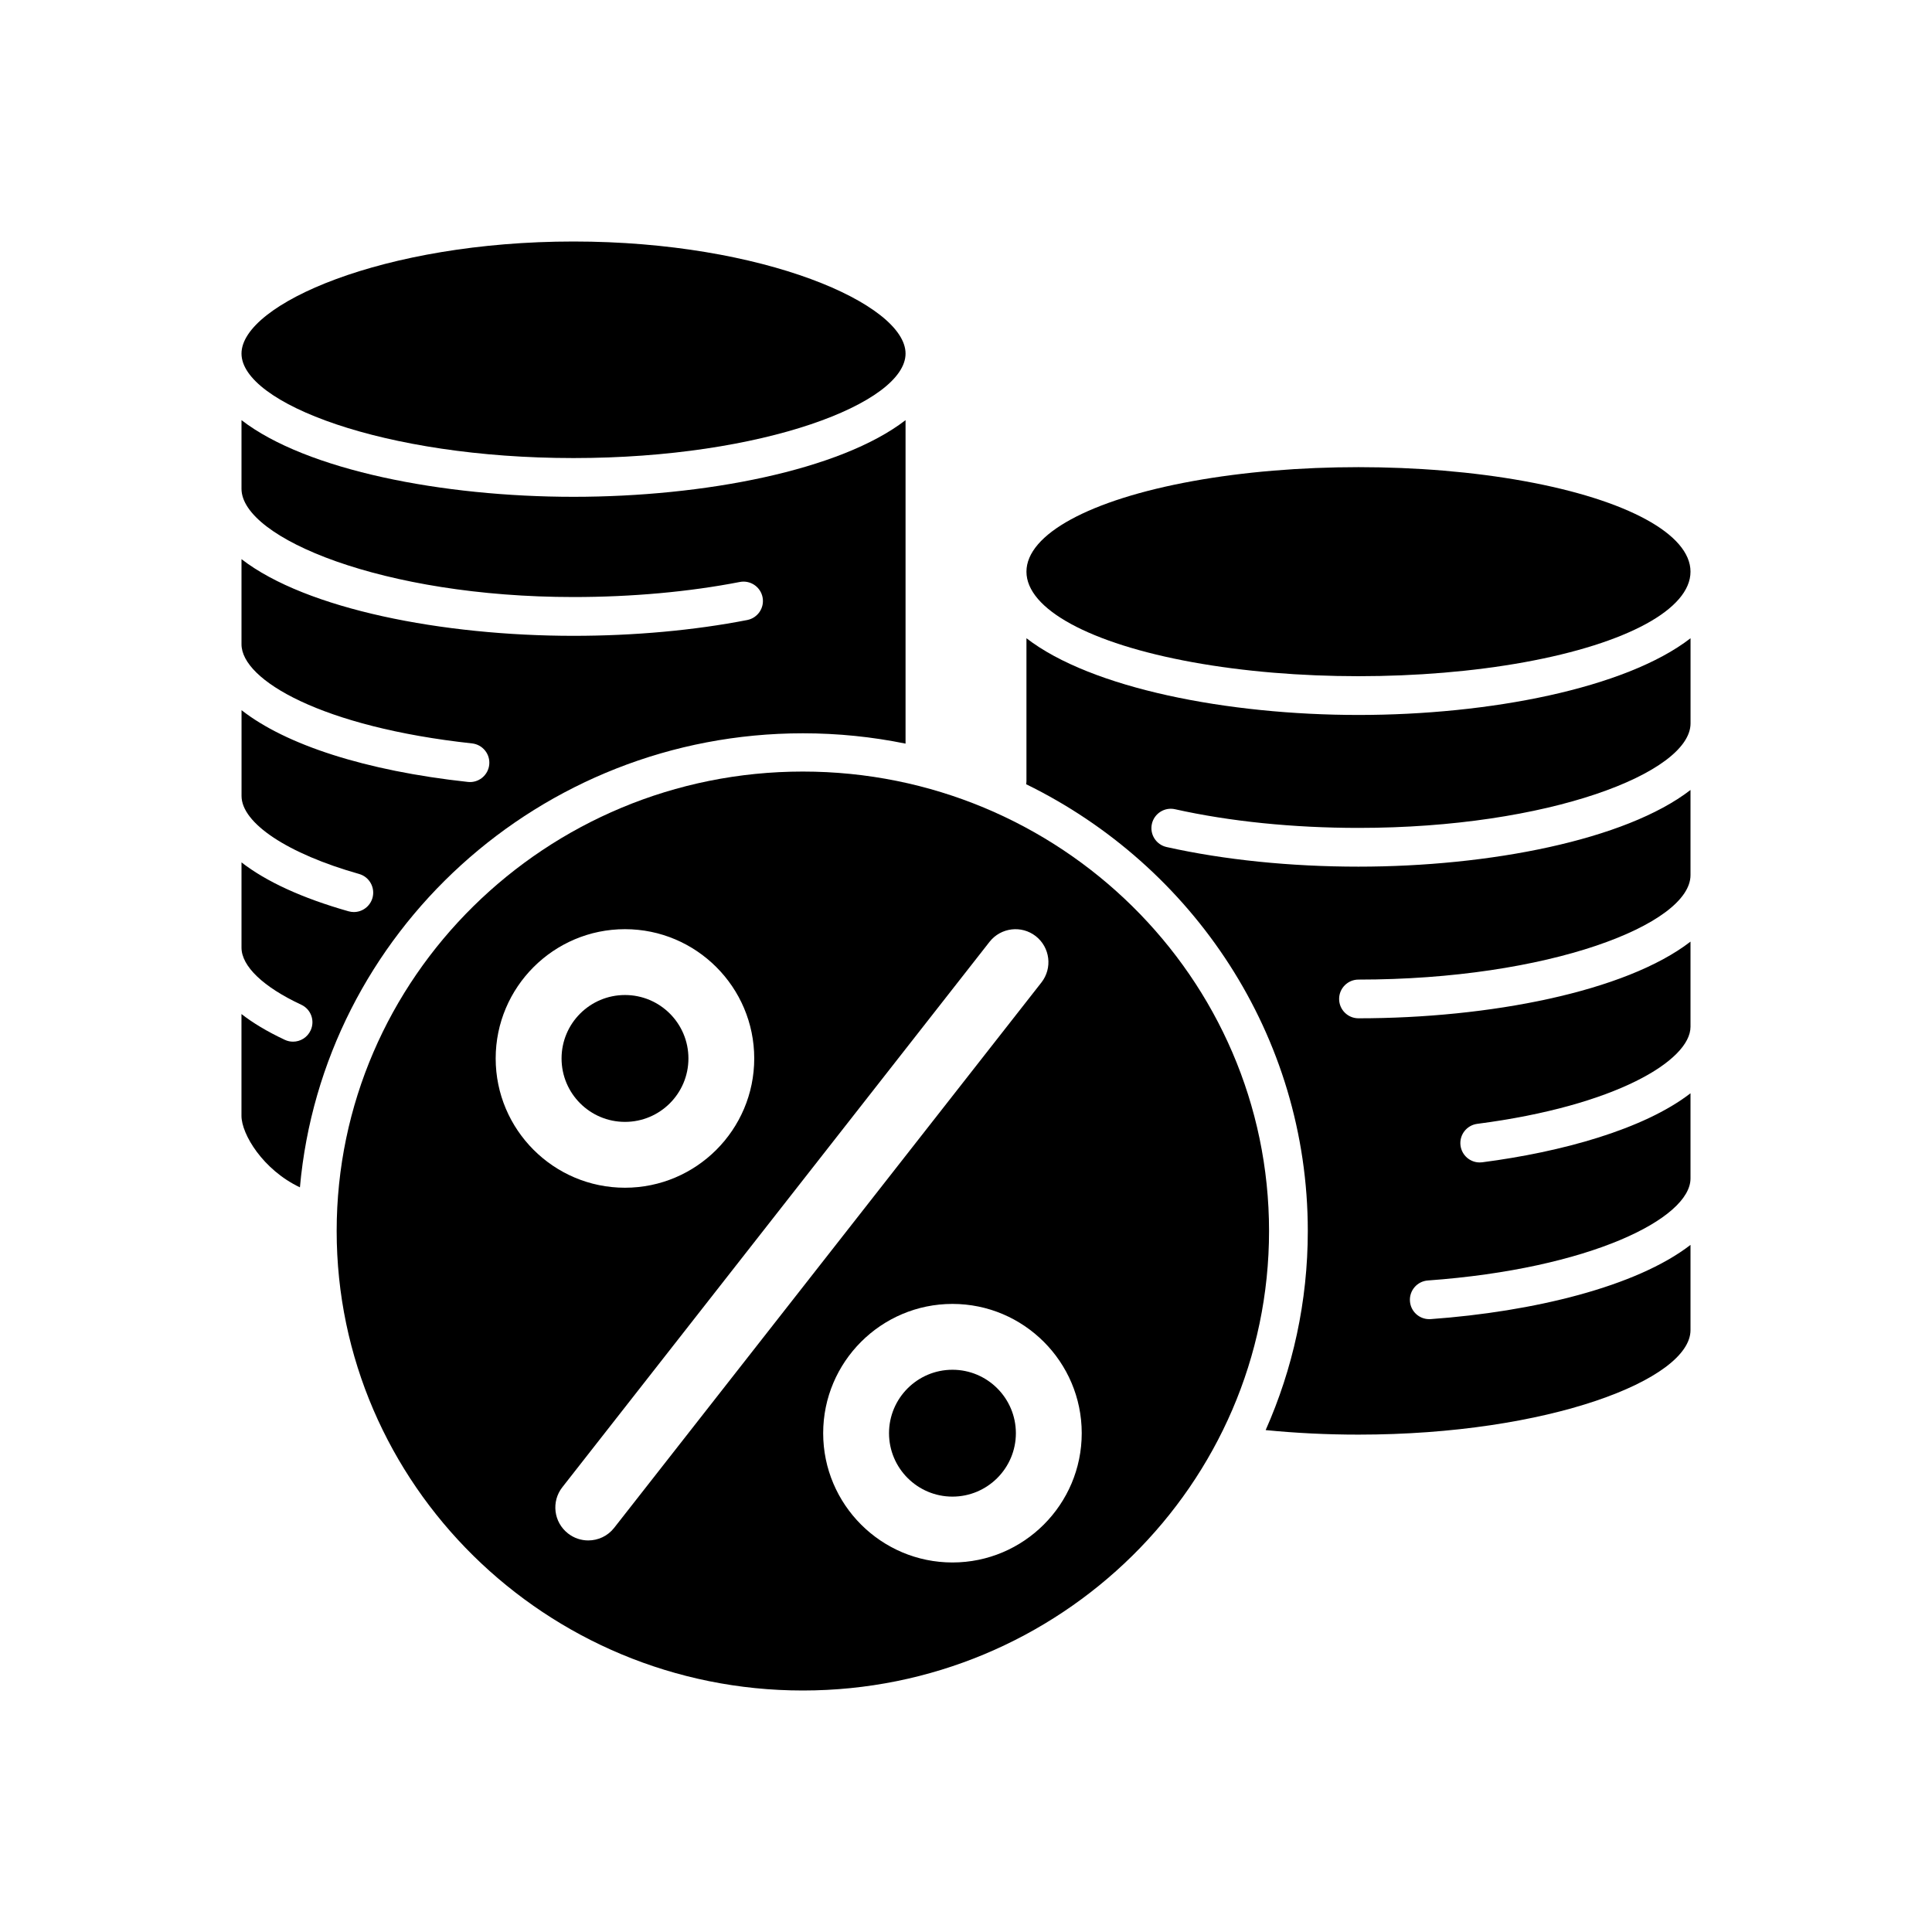
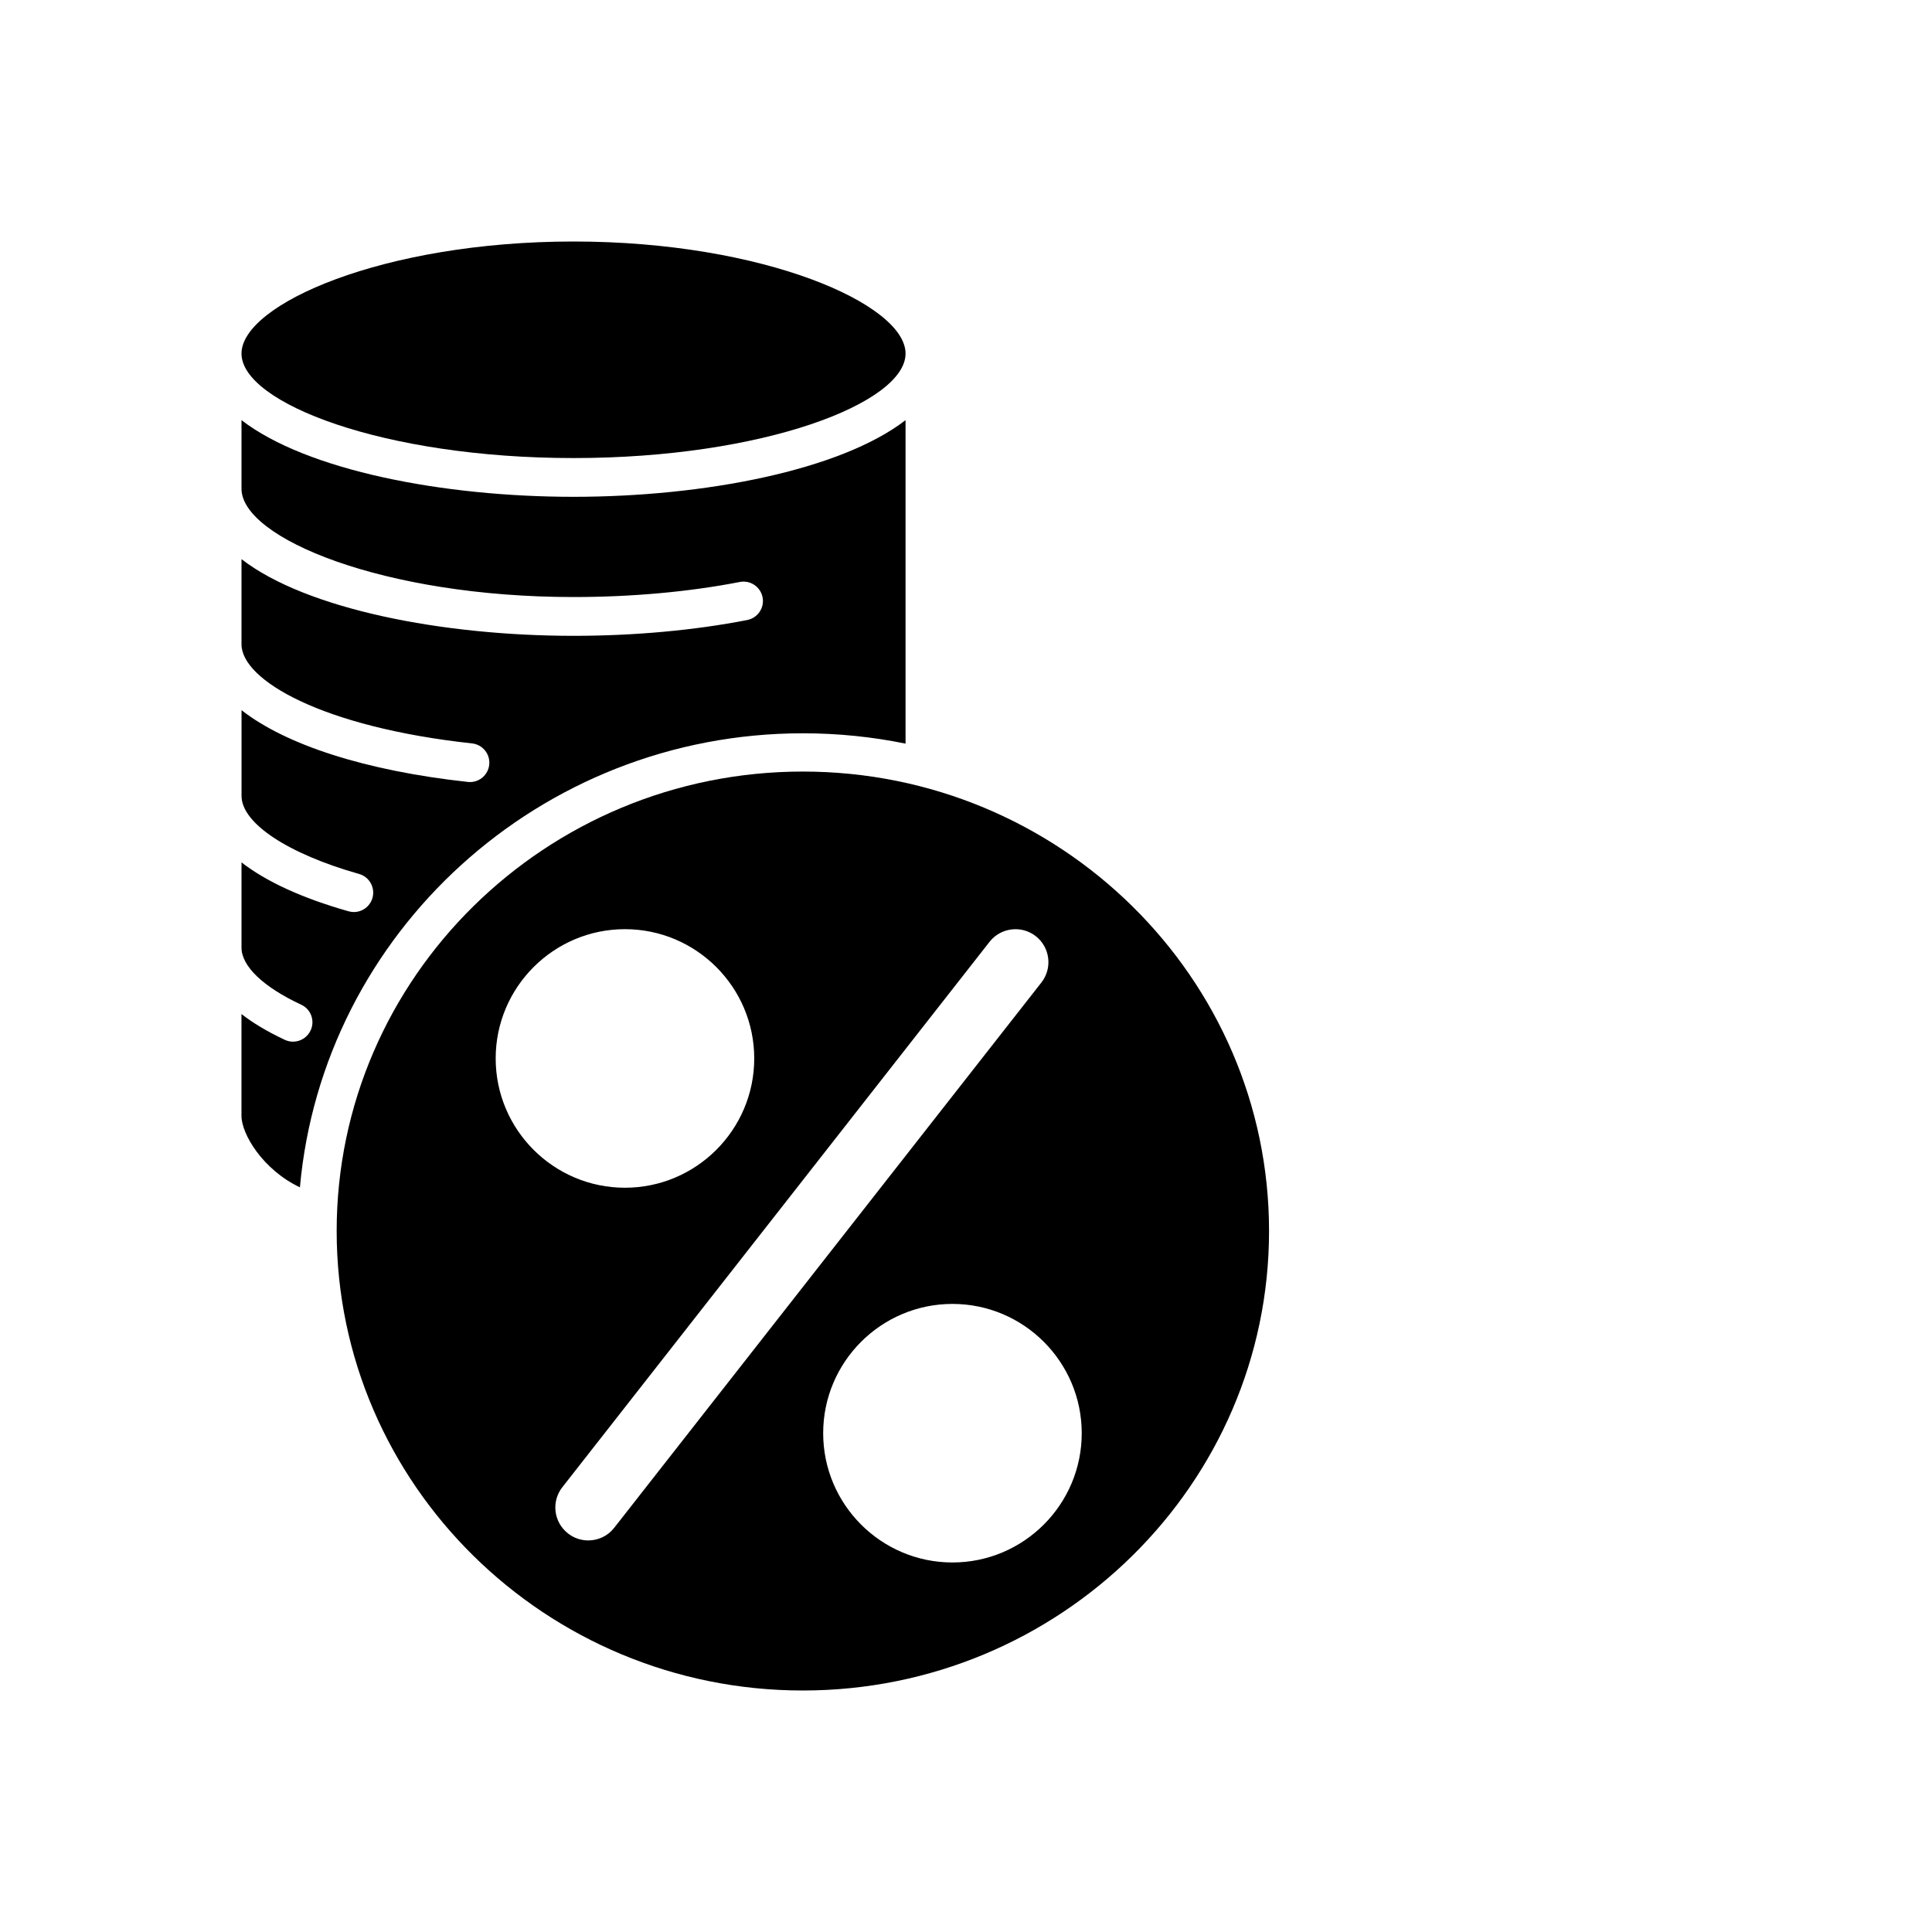
<svg xmlns="http://www.w3.org/2000/svg" id="Layer_1" enable-background="new 0 0 512 512" viewBox="0 0 512 512">
  <g>
-     <ellipse cx="360.01" cy="151.5" rx="87.99" ry="27.7" />
-     <path d="m272.02 169.14v37.85c0 .29-.04.56-.08.84 44.18 21.59 74.64 66.55 74.64 118.4 0 18.75-3.99 36.59-11.17 52.76 7.98.79 16.23 1.2 24.6 1.2 50.36 0 87.99-14.62 87.99-27.7v-22.58c-14.34 11.09-41.69 17.71-68.87 19.67-.12.01-.25.01-.37.01-2.67 0-4.92-2.06-5.11-4.76-.21-2.82 1.92-5.29 4.75-5.49 42.99-3.1 69.6-16.45 69.6-27.04v-22.57c-12.42 9.59-34.27 15.58-55.2 18.29-.22.03-.44.04-.67.04-2.54 0-4.74-1.89-5.08-4.48-.36-2.81 1.62-5.38 4.44-5.75 36.71-4.75 56.51-16.81 56.51-25.73v-22.56c-17.21 13.3-53.38 20.32-87.99 20.32-2.83 0-5.13-2.29-5.13-5.13 0-2.83 2.3-5.13 5.13-5.13 50.36 0 87.99-14.62 87.99-27.69v-22.56c-17.21 13.3-53.38 20.32-87.99 20.32-18.05 0-35.64-1.8-50.86-5.2-2.76-.62-4.51-3.36-3.89-6.13.62-2.76 3.37-4.51 6.13-3.89 14.5 3.24 31.32 4.95 48.63 4.95 50.36 0 87.99-14.62 87.99-27.7v-22.56c-17.21 13.31-53.38 20.33-87.99 20.33-34.62 0-70.79-7.03-88-20.33z" />
    <path d="m212.76 204.47c-68.11 0-123.54 54.62-123.54 121.76s55.43 121.77 123.54 121.77c68.12 0 123.55-54.63 123.55-121.77s-55.42-121.76-123.55-121.76zm-81.4 76.03c0-18.89 15.37-34.26 34.26-34.26s34.26 15.37 34.26 34.26-15.37 34.26-34.26 34.26-34.26-15.37-34.26-34.26zm31.41 124.38c-1.71 2.2-4.28 3.35-6.88 3.35-1.88 0-3.78-.61-5.37-1.86-3.8-2.97-4.47-8.46-1.49-12.25l113.21-144.53c2.98-3.79 8.46-4.46 12.26-1.49 3.79 2.98 4.46 8.46 1.49 12.26zm89.64 9.19c-18.89 0-34.26-15.37-34.26-34.26s15.37-34.26 34.26-34.26 34.26 15.37 34.26 34.26-15.37 34.26-34.26 34.26z" />
-     <circle cx="165.63" cy="280.5" r="16.81" />
-     <path d="m252.41 363c-9.27 0-16.81 7.54-16.81 16.81s7.54 16.81 16.81 16.81 16.81-7.54 16.81-16.81c-.01-9.28-7.54-16.81-16.81-16.81z" />
    <path d="m212.76 194.33c9.32 0 18.43.94 27.22 2.74v-85.73c-17.21 13.3-53.38 20.32-87.99 20.32s-70.78-7.02-87.99-20.32v18.18c0 13.08 37.63 28.7 87.99 28.7 15.44 0 30.68-1.38 44.07-3.99 2.78-.54 5.48 1.27 6.03 4.06.54 2.78-1.27 5.47-4.06 6.02-14.03 2.74-29.95 4.19-46.04 4.19-34.61 0-70.78-7.02-87.99-20.32v22.56c0 9.52 21.42 21.96 61.1 26.27 2.81.31 4.86 2.84 4.55 5.66-.29 2.63-2.51 4.58-5.09 4.58-.18 0-.38-.01-.56-.03-27.23-2.96-48.3-9.86-59.99-19.02v22.73c0 7.21 12.23 15.33 31.16 20.68 2.72.77 4.31 3.61 3.54 6.35-.65 2.26-2.7 3.74-4.94 3.74-.46 0-.93-.07-1.41-.2-12.27-3.48-21.82-7.88-28.36-12.96v22.59c0 4.92 5.77 10.44 15.83 15.13 2.58 1.19 3.69 4.25 2.48 6.82-.87 1.87-2.72 2.97-4.65 2.97-.73 0-1.47-.15-2.17-.48-4.77-2.23-8.53-4.53-11.5-6.84v26.97c0 4.88 5.71 14.32 15.49 18.96 6.03-67.35 63.5-120.33 133.28-120.33z" />
    <path d="m151.99 121.39c50.36 0 87.99-14.62 87.99-27.69 0-13.08-37.63-29.7-87.99-29.7s-87.99 16.62-87.99 29.7c0 13.07 37.63 27.69 87.99 27.69z" />
  </g>
</svg>